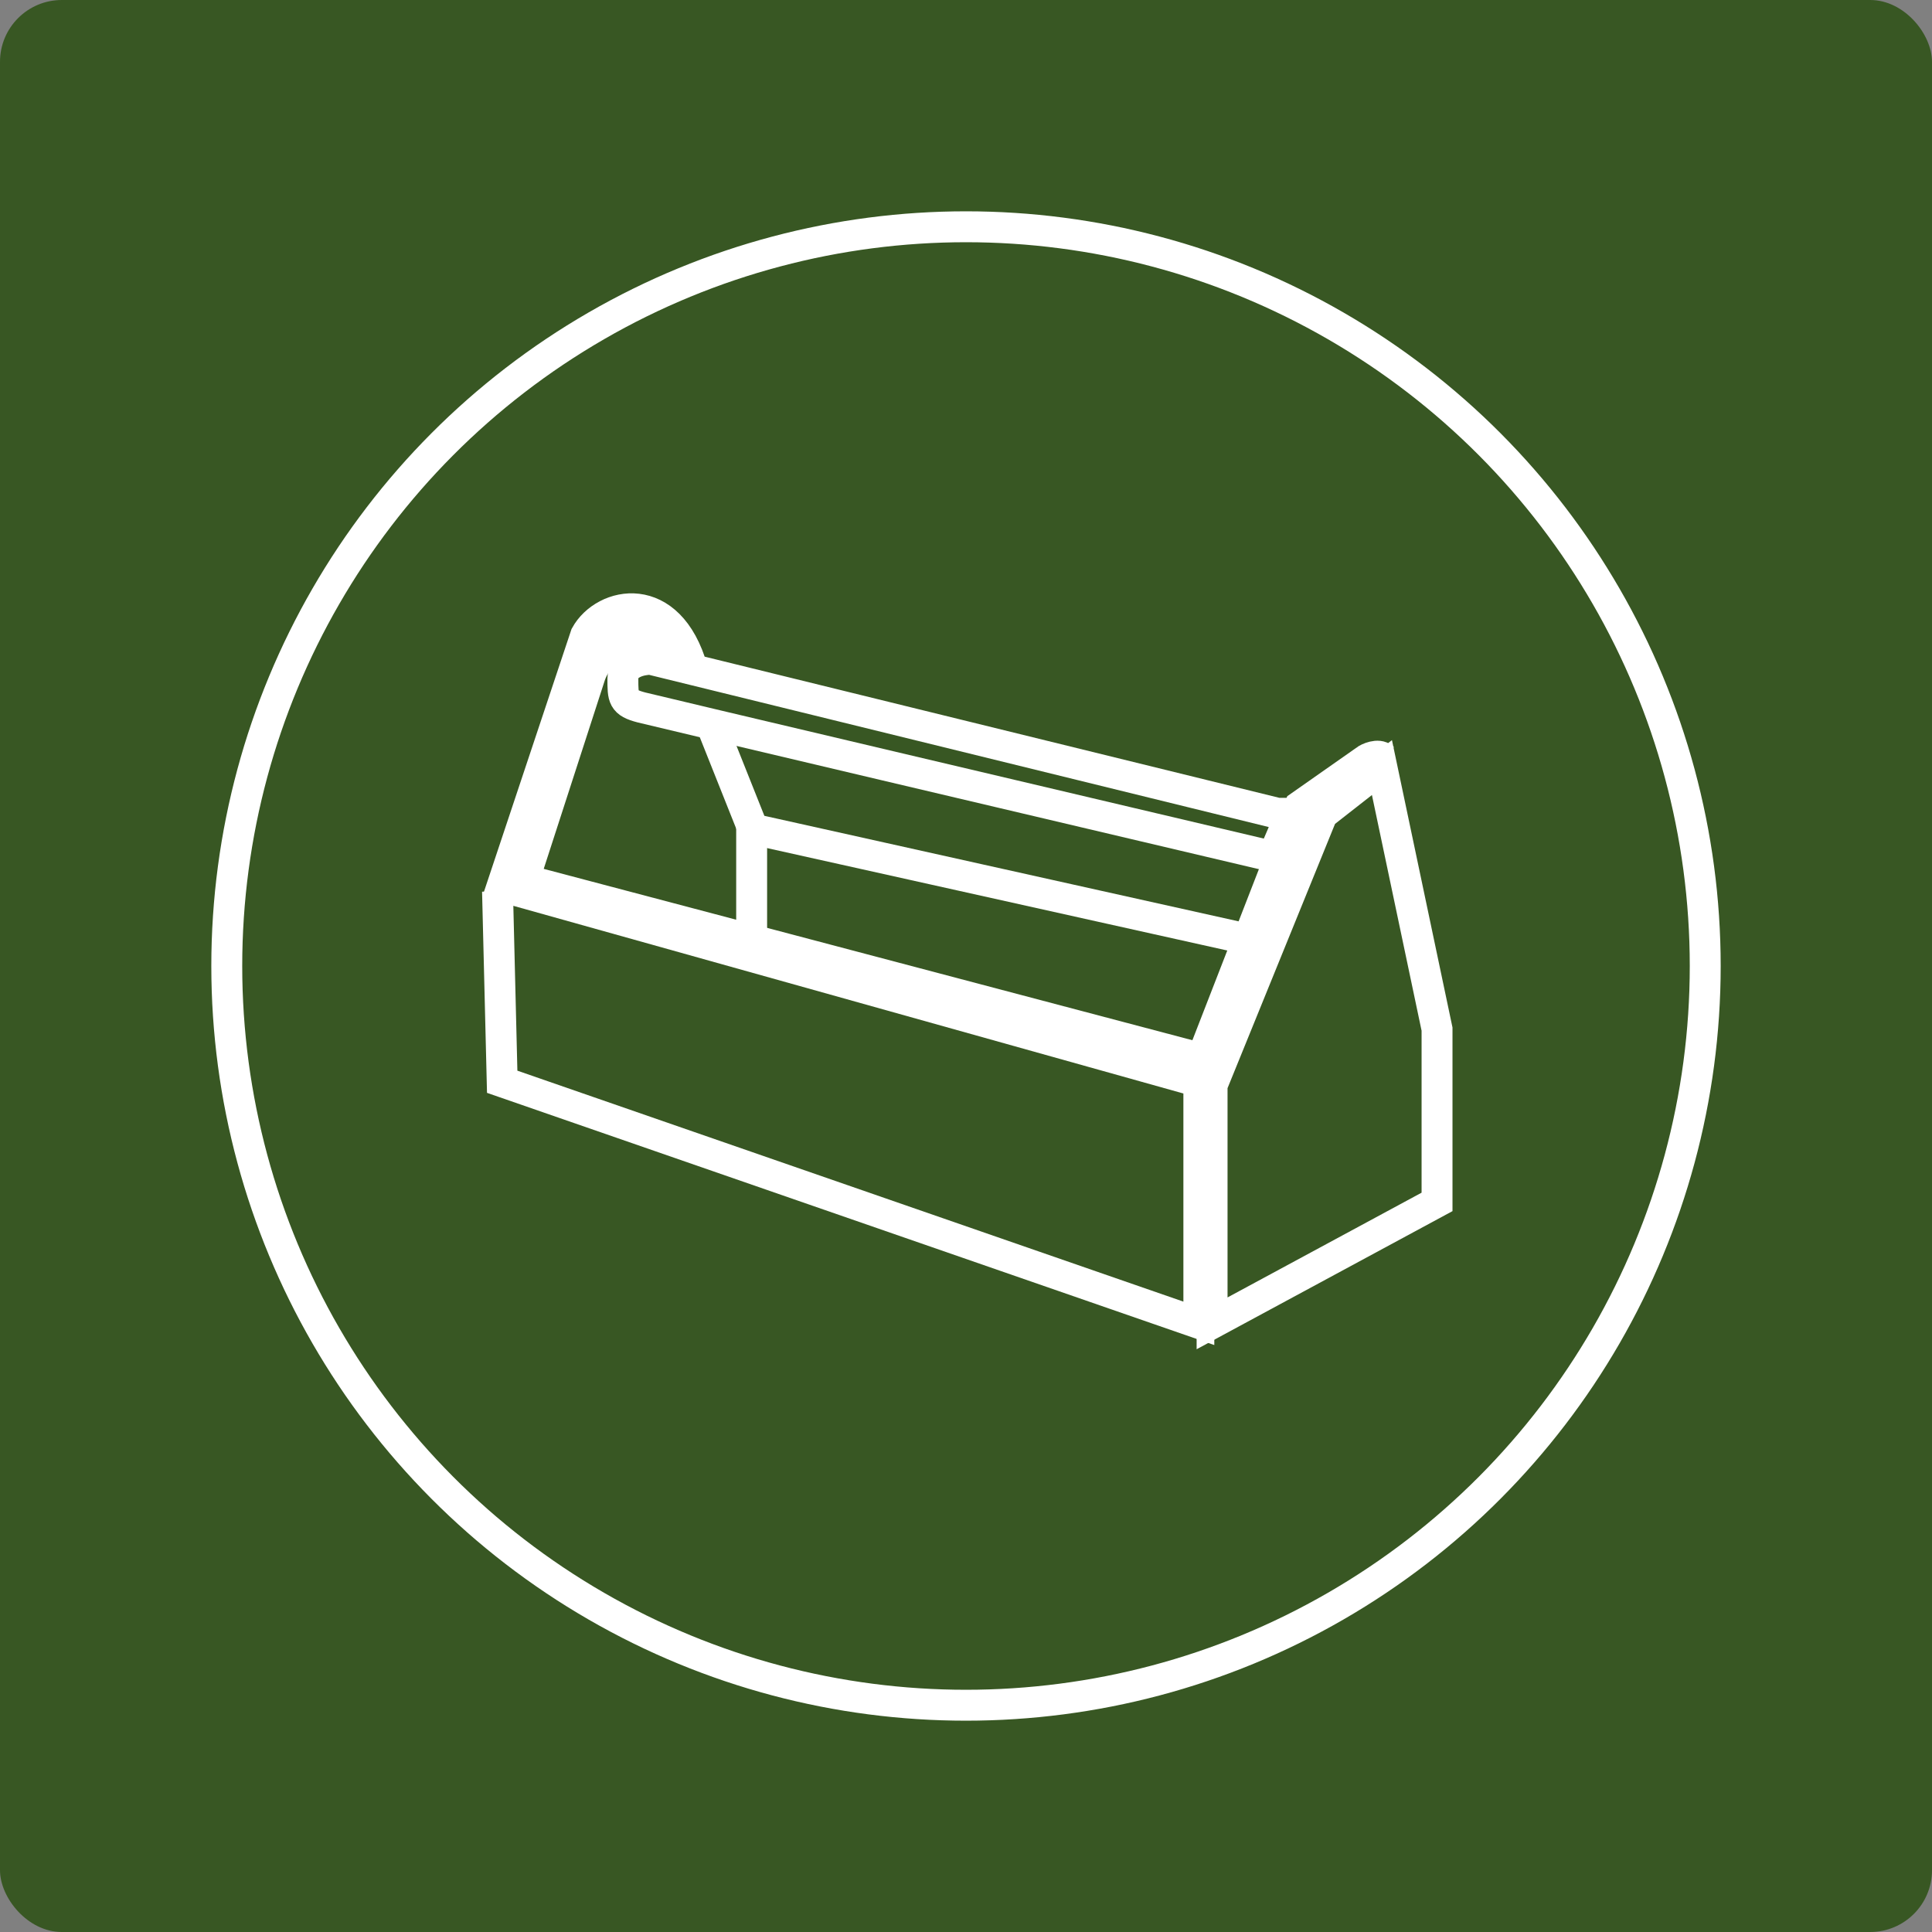
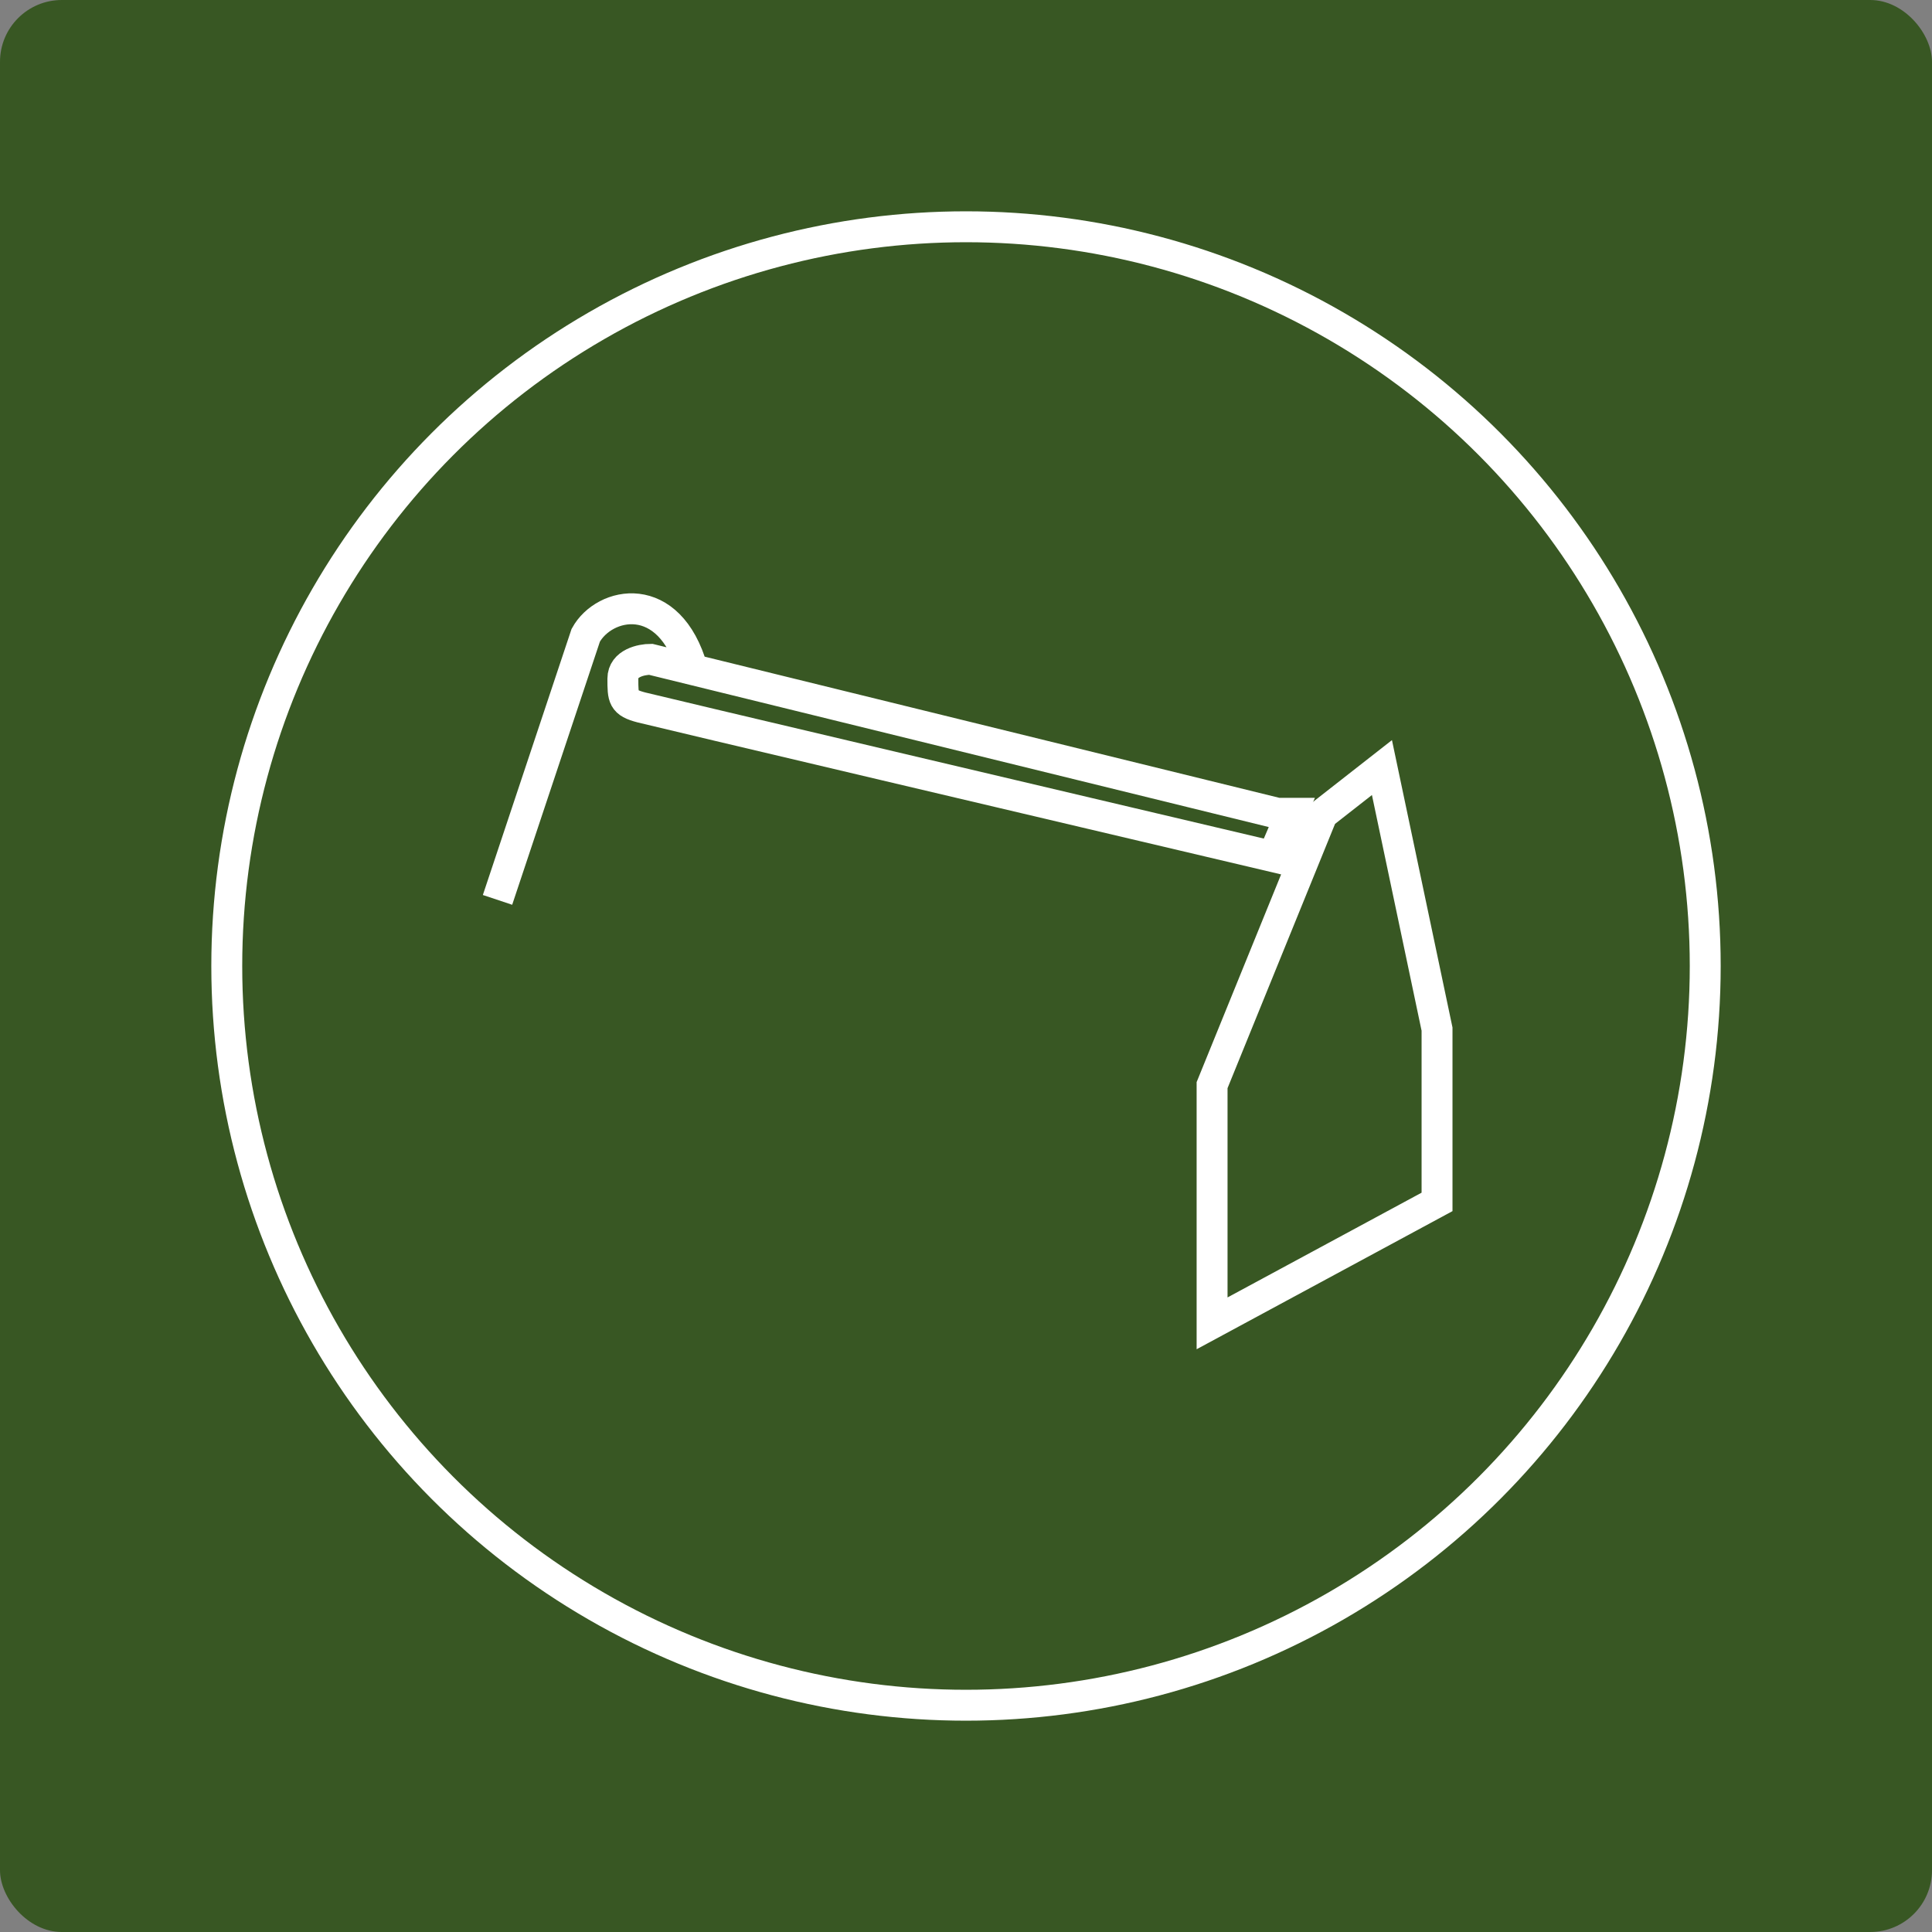
<svg xmlns="http://www.w3.org/2000/svg" width="250" height="250" viewBox="0 0 250 250" fill="none">
  <rect x="0" y="0" width="250" height="250" fill="#808080" stroke="none" />
  <rect width="250" height="250" rx="8" fill="#385723" />
  <circle cx="125" cy="125" r="95.656" stroke="white" stroke-width="4" />
-   <path d="M64.984 114.733L155.13 139.98V171.239L64.984 139.98L64.379 115.335" stroke="white" stroke-width="4" />
  <path d="M64.379 116.446L75.794 82.204C78.197 77.846 86.609 76.061 89.613 86.645M165.313 105.24L84.205 85.317C83.004 85.317 80.6 85.815 80.6 87.807C80.6 90.297 80.6 90.92 83.004 91.543C84.926 92.041 138.277 104.617 164.713 110.843L167.116 105.24H165.313Z" stroke="white" stroke-width="4" />
-   <path d="M97.263 107.071L97.263 121.022" stroke="white" stroke-width="4" />
  <path d="M171.1 105.366L178.823 99.323L185.952 133.166V155.526L156.843 171.239V140.418L171.1 105.366Z" stroke="white" stroke-width="4" />
-   <path d="M89.579 87.091C84.257 78.061 77.482 83.527 76.272 87.685L67.804 113.825L155.512 136.994L161.516 121.548M91.999 93.626L97.443 107.29L161.516 121.548M161.516 121.548L168.214 104.319L176.683 98.379C176.982 98.103 178.37 97.508 178.975 98.103" stroke="white" stroke-width="4" />
</svg>